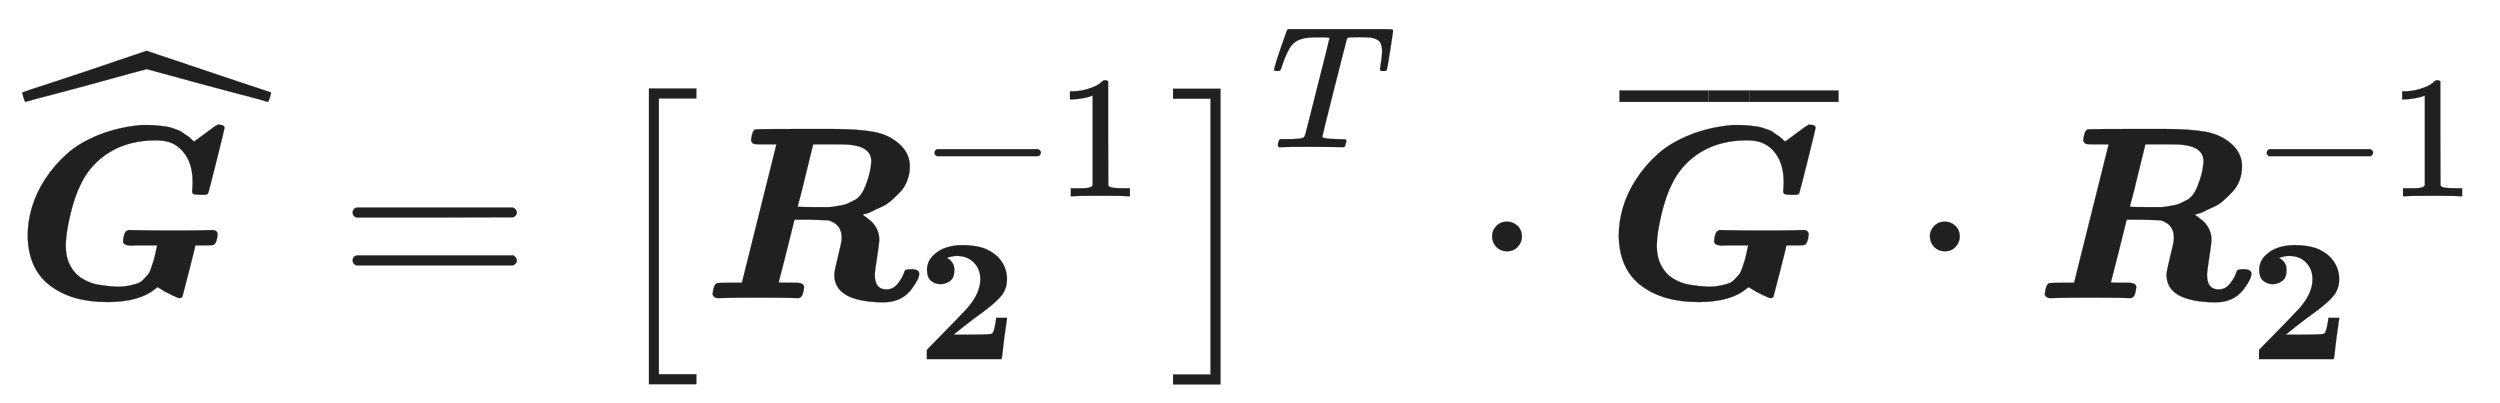
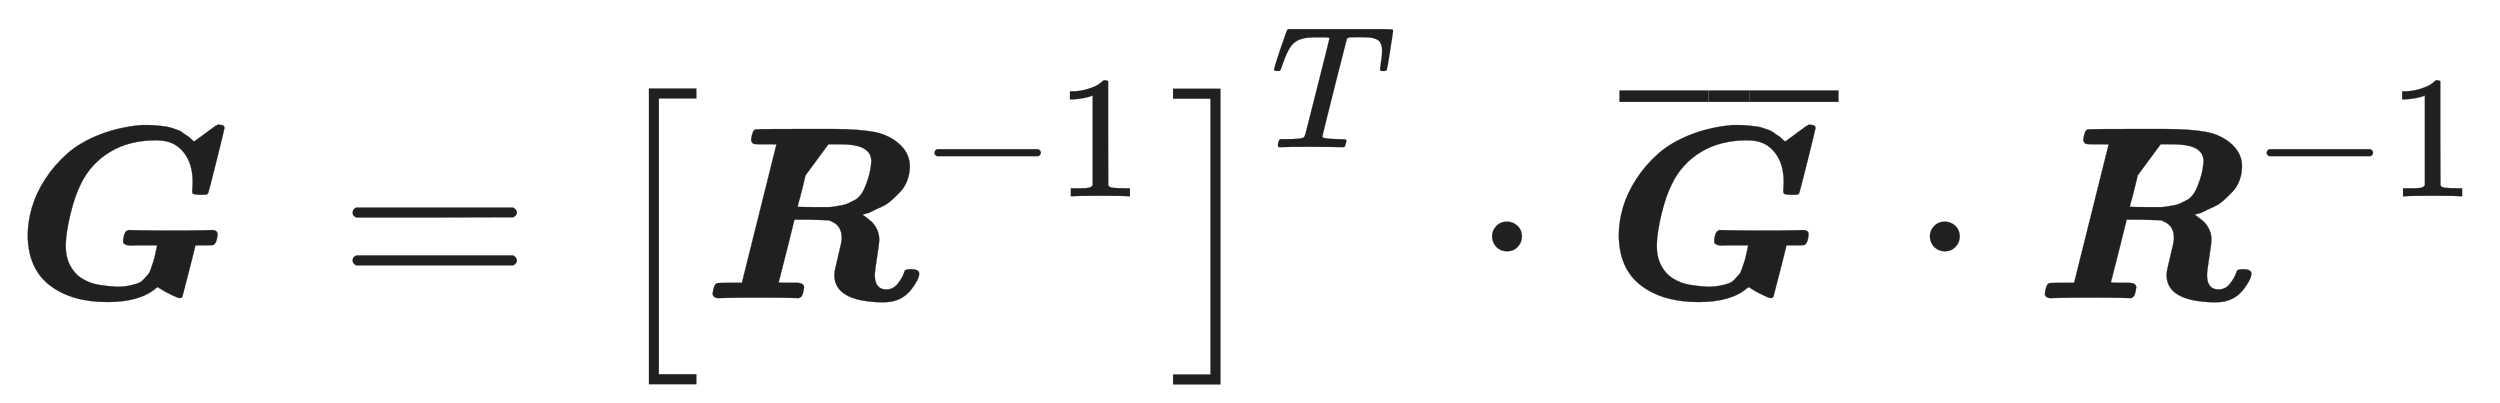
<svg xmlns="http://www.w3.org/2000/svg" xmlns:xlink="http://www.w3.org/1999/xlink" role="img" aria-hidden="true" style="vertical-align: -0.98ex;font-size: 12pt;font-family: Arial;color: #202020;" viewBox="0 -1209.2 10140 1633.7" focusable="false" width="23.551ex" height="3.794ex">
  <defs id="MathJax_SVG_glyphs">
    <path id="MJMATHBI-47" stroke-width="1" d="M 379 -16 Q 233 -16 145 52 T 56 255 Q 56 310 73 368 T 127 483 T 216 586 T 347 663 T 518 702 H 540 Q 562 702 582 700 T 616 696 T 644 689 T 667 681 T 686 670 T 702 659 T 717 647 T 731 635 L 776 668 Q 782 672 788 677 T 799 685 T 807 691 T 813 695 T 817 698 T 821 700 T 824 702 T 827 703 T 829 703 T 832 703 Q 854 703 854 690 Q 854 686 822 558 T 788 426 Q 785 421 781 420 T 755 419 Q 734 420 729 422 T 723 432 Q 723 434 724 446 T 725 469 Q 725 531 702 571 T 642 628 Q 616 640 575 640 Q 468 640 390 593 T 272 464 Q 247 415 229 340 T 210 214 Q 210 166 228 132 T 277 79 T 343 54 T 419 46 Q 445 46 465 50 T 500 59 T 526 76 T 544 96 T 557 123 T 566 150 T 574 182 T 581 214 H 519 Q 511 214 498 214 T 479 213 Q 443 213 443 230 Q 443 250 452 268 Q 457 273 464 276 L 514 275 Q 546 274 657 274 Q 735 274 768 275 T 803 276 Q 826 276 826 258 Q 823 224 810 216 Q 806 214 771 214 H 736 Q 736 211 710 109 T 683 5 Q 678 0 671 0 Q 666 0 637 14 T 597 36 Q 593 38 590 40 T 585 44 T 582 44 T 576 40 Q 511 -16 379 -16 Z" />
    <path id="MJMAIN-5E" stroke-width="1" d="M 112 560 L 249 694 L 257 686 Q 387 562 387 560 L 361 531 Q 359 532 303 581 L 250 627 L 195 580 Q 182 569 169 557 T 148 538 L 140 532 Q 138 530 125 546 L 112 560 Z" />
-     <path id="MJSZ2-2C6" stroke-width="1" d="M 1004 603 Q 1004 600 999 583 T 991 565 L 960 574 Q 929 582 866 599 T 745 631 L 500 698 Q 497 698 254 631 Q 197 616 134 599 T 39 574 L 8 565 Q 5 565 0 582 T -5 603 L 26 614 Q 58 624 124 646 T 248 687 L 499 772 Q 999 604 1004 603 Z" />
    <path id="MJMAIN-3D" stroke-width="1" d="M 56 347 Q 56 360 70 367 H 707 Q 722 359 722 347 Q 722 336 708 328 L 390 327 H 72 Q 56 332 56 347 Z M 56 153 Q 56 168 72 173 H 708 Q 722 163 722 153 Q 722 140 707 133 H 70 Q 56 140 56 153 Z" />
-     <path id="MJMAIN-5B" stroke-width="1" d="M 118 -250 V 750 H 255 V 710 H 158 V -210 H 255 V -250 H 118 Z" />
-     <path id="MJMATHBI-52" stroke-width="1" d="M 258 624 H 235 Q 214 624 209 626 T 199 639 Q 203 678 216 684 Q 220 686 422 686 H 446 H 525 Q 634 686 698 674 T 806 620 Q 843 583 843 535 Q 843 505 833 478 T 805 432 T 768 396 T 728 370 T 690 352 T 662 342 L 651 338 L 654 336 Q 658 334 667 327 T 688 310 Q 719 278 719 237 Q 719 222 710 165 T 701 94 Q 701 35 748 35 Q 775 35 793 57 T 819 101 Q 822 112 826 114 T 843 117 H 849 Q 881 117 881 99 Q 881 78 852 39 T 781 -11 Q 765 -17 728 -17 Q 537 -13 537 94 Q 537 110 552 169 T 567 243 Q 567 292 529 309 Q 517 316 508 316 T 441 318 H 375 L 374 314 Q 374 312 343 189 T 311 64 Q 311 62 355 62 H 382 Q 414 62 414 44 Q 410 6 397 2 L 393 0 L 351 1 Q 325 2 221 2 Q 147 2 108 1 T 65 0 Q 48 0 43 15 Q 47 54 60 60 Q 64 62 113 62 H 162 L 302 623 Q 302 624 258 624 Z M 687 555 Q 687 617 589 623 Q 581 624 513 624 H 451 L 420 498 Q 413 468 405 436 T 392 388 L 388 371 Q 388 369 458 369 Q 464 369 485 369 T 515 369 T 541 372 T 570 377 T 596 386 T 624 400 Q 649 417 664 457 T 683 522 T 687 555 Z" />
+     <path id="MJMATHBI-52" stroke-width="1" d="M 258 624 H 235 Q 214 624 209 626 T 199 639 Q 203 678 216 684 Q 220 686 422 686 H 446 H 525 Q 634 686 698 674 T 806 620 Q 843 583 843 535 Q 843 505 833 478 T 805 432 T 768 396 T 728 370 T 690 352 T 662 342 L 651 338 L 654 336 Q 658 334 667 327 T 688 310 Q 719 278 719 237 Q 719 222 710 165 T 701 94 Q 701 35 748 35 Q 775 35 793 57 T 819 101 Q 822 112 826 114 T 843 117 H 849 Q 881 117 881 99 Q 881 78 852 39 T 781 -11 Q 765 -17 728 -17 Q 537 -13 537 94 Q 537 110 552 169 T 567 243 Q 567 292 529 309 Q 517 316 508 316 T 441 318 H 375 L 374 314 Q 374 312 343 189 T 311 64 Q 311 62 355 62 H 382 Q 414 62 414 44 Q 410 6 397 2 L 393 0 L 351 1 Q 325 2 221 2 Q 147 2 108 1 T 65 0 Q 48 0 43 15 Q 47 54 60 60 Q 64 62 113 62 H 162 L 302 623 Q 302 624 258 624 Z M 687 555 Q 687 617 589 623 Q 581 624 513 624 L 420 498 Q 413 468 405 436 T 392 388 L 388 371 Q 388 369 458 369 Q 464 369 485 369 T 515 369 T 541 372 T 570 377 T 596 386 T 624 400 Q 649 417 664 457 T 683 522 T 687 555 Z" />
    <path id="MJMAIN-2212" stroke-width="1" d="M 84 237 T 84 250 T 98 270 H 679 Q 694 262 694 250 T 679 230 H 98 Q 84 237 84 250 Z" />
    <path id="MJMAIN-31" stroke-width="1" d="M 213 578 L 200 573 Q 186 568 160 563 T 102 556 H 83 V 602 H 102 Q 149 604 189 617 T 245 641 T 273 663 Q 275 666 285 666 Q 294 666 302 660 V 361 L 303 61 Q 310 54 315 52 T 339 48 T 401 46 H 427 V 0 H 416 Q 395 3 257 3 Q 121 3 100 0 H 88 V 46 H 114 Q 136 46 152 46 T 177 47 T 193 50 T 201 52 T 207 57 T 213 61 V 578 Z" />
-     <path id="MJMAINB-32" stroke-width="1" d="M 175 580 Q 175 578 185 572 T 205 551 T 215 510 Q 215 467 191 449 T 137 430 Q 107 430 83 448 T 58 511 Q 58 558 91 592 T 168 640 T 259 654 Q 328 654 383 637 Q 451 610 484 563 T 517 459 Q 517 401 482 360 T 368 262 Q 340 243 265 184 L 210 140 H 274 Q 416 140 429 145 Q 439 148 447 186 T 455 237 H 517 V 233 Q 516 230 501 119 Q 489 9 486 4 V 0 H 57 V 25 Q 57 51 58 54 Q 60 57 109 106 T 215 214 T 288 291 Q 364 377 364 458 Q 364 515 328 553 T 231 592 Q 214 592 201 589 T 181 584 T 175 580 Z" />
    <path id="MJMAIN-5D" stroke-width="1" d="M 22 710 V 750 H 159 V -250 H 22 V -210 H 119 V 710 H 22 Z" />
    <path id="MJSZ1-5B" stroke-width="1" d="M 202 -349 V 850 H 394 V 810 H 242 V -309 H 394 V -349 H 202 Z" />
    <path id="MJSZ1-5D" stroke-width="1" d="M 22 810 V 850 H 214 V -349 H 22 V -309 H 174 V 810 H 22 Z" />
    <path id="MJMATHI-54" stroke-width="1" d="M 40 437 Q 21 437 21 445 Q 21 450 37 501 T 71 602 L 88 651 Q 93 669 101 677 H 569 H 659 Q 691 677 697 676 T 704 667 Q 704 661 687 553 T 668 444 Q 668 437 649 437 Q 640 437 637 437 T 631 442 L 629 445 Q 629 451 635 490 T 641 551 Q 641 586 628 604 T 573 629 Q 568 630 515 631 Q 469 631 457 630 T 439 622 Q 438 621 368 343 T 298 60 Q 298 48 386 46 Q 418 46 427 45 T 436 36 Q 436 31 433 22 Q 429 4 424 1 L 422 0 Q 419 0 415 0 Q 410 0 363 1 T 228 2 Q 99 2 64 0 H 49 Q 43 6 43 9 T 45 27 Q 49 40 55 46 H 83 H 94 Q 174 46 189 55 Q 190 56 191 56 Q 196 59 201 76 T 241 233 Q 258 301 269 344 Q 339 619 339 625 Q 339 630 310 630 H 279 Q 212 630 191 624 Q 146 614 121 583 T 67 467 Q 60 445 57 441 T 43 437 H 40 Z" />
    <path id="MJMAIN-22C5" stroke-width="1" d="M 78 250 Q 78 274 95 292 T 138 310 Q 162 310 180 294 T 199 251 Q 199 226 182 208 T 139 190 T 96 207 T 78 250 Z" />
    <path id="MJMAIN-AF" stroke-width="1" d="M 69 544 V 590 H 430 V 544 H 69 Z" />
  </defs>
  <g fill="currentColor" stroke="currentColor" stroke-width="0" transform="matrix(1 0 0 -1 0 0)">
    <use x="56" y="0" xlink:href="#MJMATHBI-47" />
    <use x="95" y="231" xlink:href="#MJSZ2-2C6" />
    <use x="1374" y="0" xlink:href="#MJMAIN-3D" />
    <g transform="translate(2430)">
      <use xlink:href="#MJSZ1-5B" />
      <g transform="translate(417)">
        <use x="0" y="0" xlink:href="#MJMATHBI-52" />
        <g transform="translate(884 413)">
          <use transform="scale(0.707)" x="0" y="0" xlink:href="#MJMAIN-2212" />
          <use transform="scale(0.707)" x="778" y="0" xlink:href="#MJMAIN-31" />
        </g>
        <use transform="scale(0.707)" x="1233" y="-350" xlink:href="#MJMAINB-32" />
      </g>
      <use x="2306" y="-1" xlink:href="#MJSZ1-5D" />
      <use transform="scale(0.707)" x="3851" y="866" xlink:href="#MJMATHI-54" />
    </g>
    <use x="5974" y="0" xlink:href="#MJMAIN-22C5" />
    <g transform="translate(6475)">
      <use x="35" y="0" xlink:href="#MJMATHBI-47" />
      <g transform="translate(95 252)">
        <use x="-70" y="0" xlink:href="#MJMAIN-AF" />
        <g transform="translate(329.138) scale(0.458 1)">
          <use xlink:href="#MJMAIN-AF" />
        </g>
        <use x="457" y="0" xlink:href="#MJMAIN-AF" />
      </g>
    </g>
    <use x="7750" y="0" xlink:href="#MJMAIN-22C5" />
    <g transform="translate(8251)">
      <use x="0" y="0" xlink:href="#MJMATHBI-52" />
      <g transform="translate(884 413)">
        <use transform="scale(0.707)" x="0" y="0" xlink:href="#MJMAIN-2212" />
        <use transform="scale(0.707)" x="778" y="0" xlink:href="#MJMAIN-31" />
      </g>
      <use transform="scale(0.707)" x="1233" y="-350" xlink:href="#MJMAINB-32" />
    </g>
  </g>
</svg>